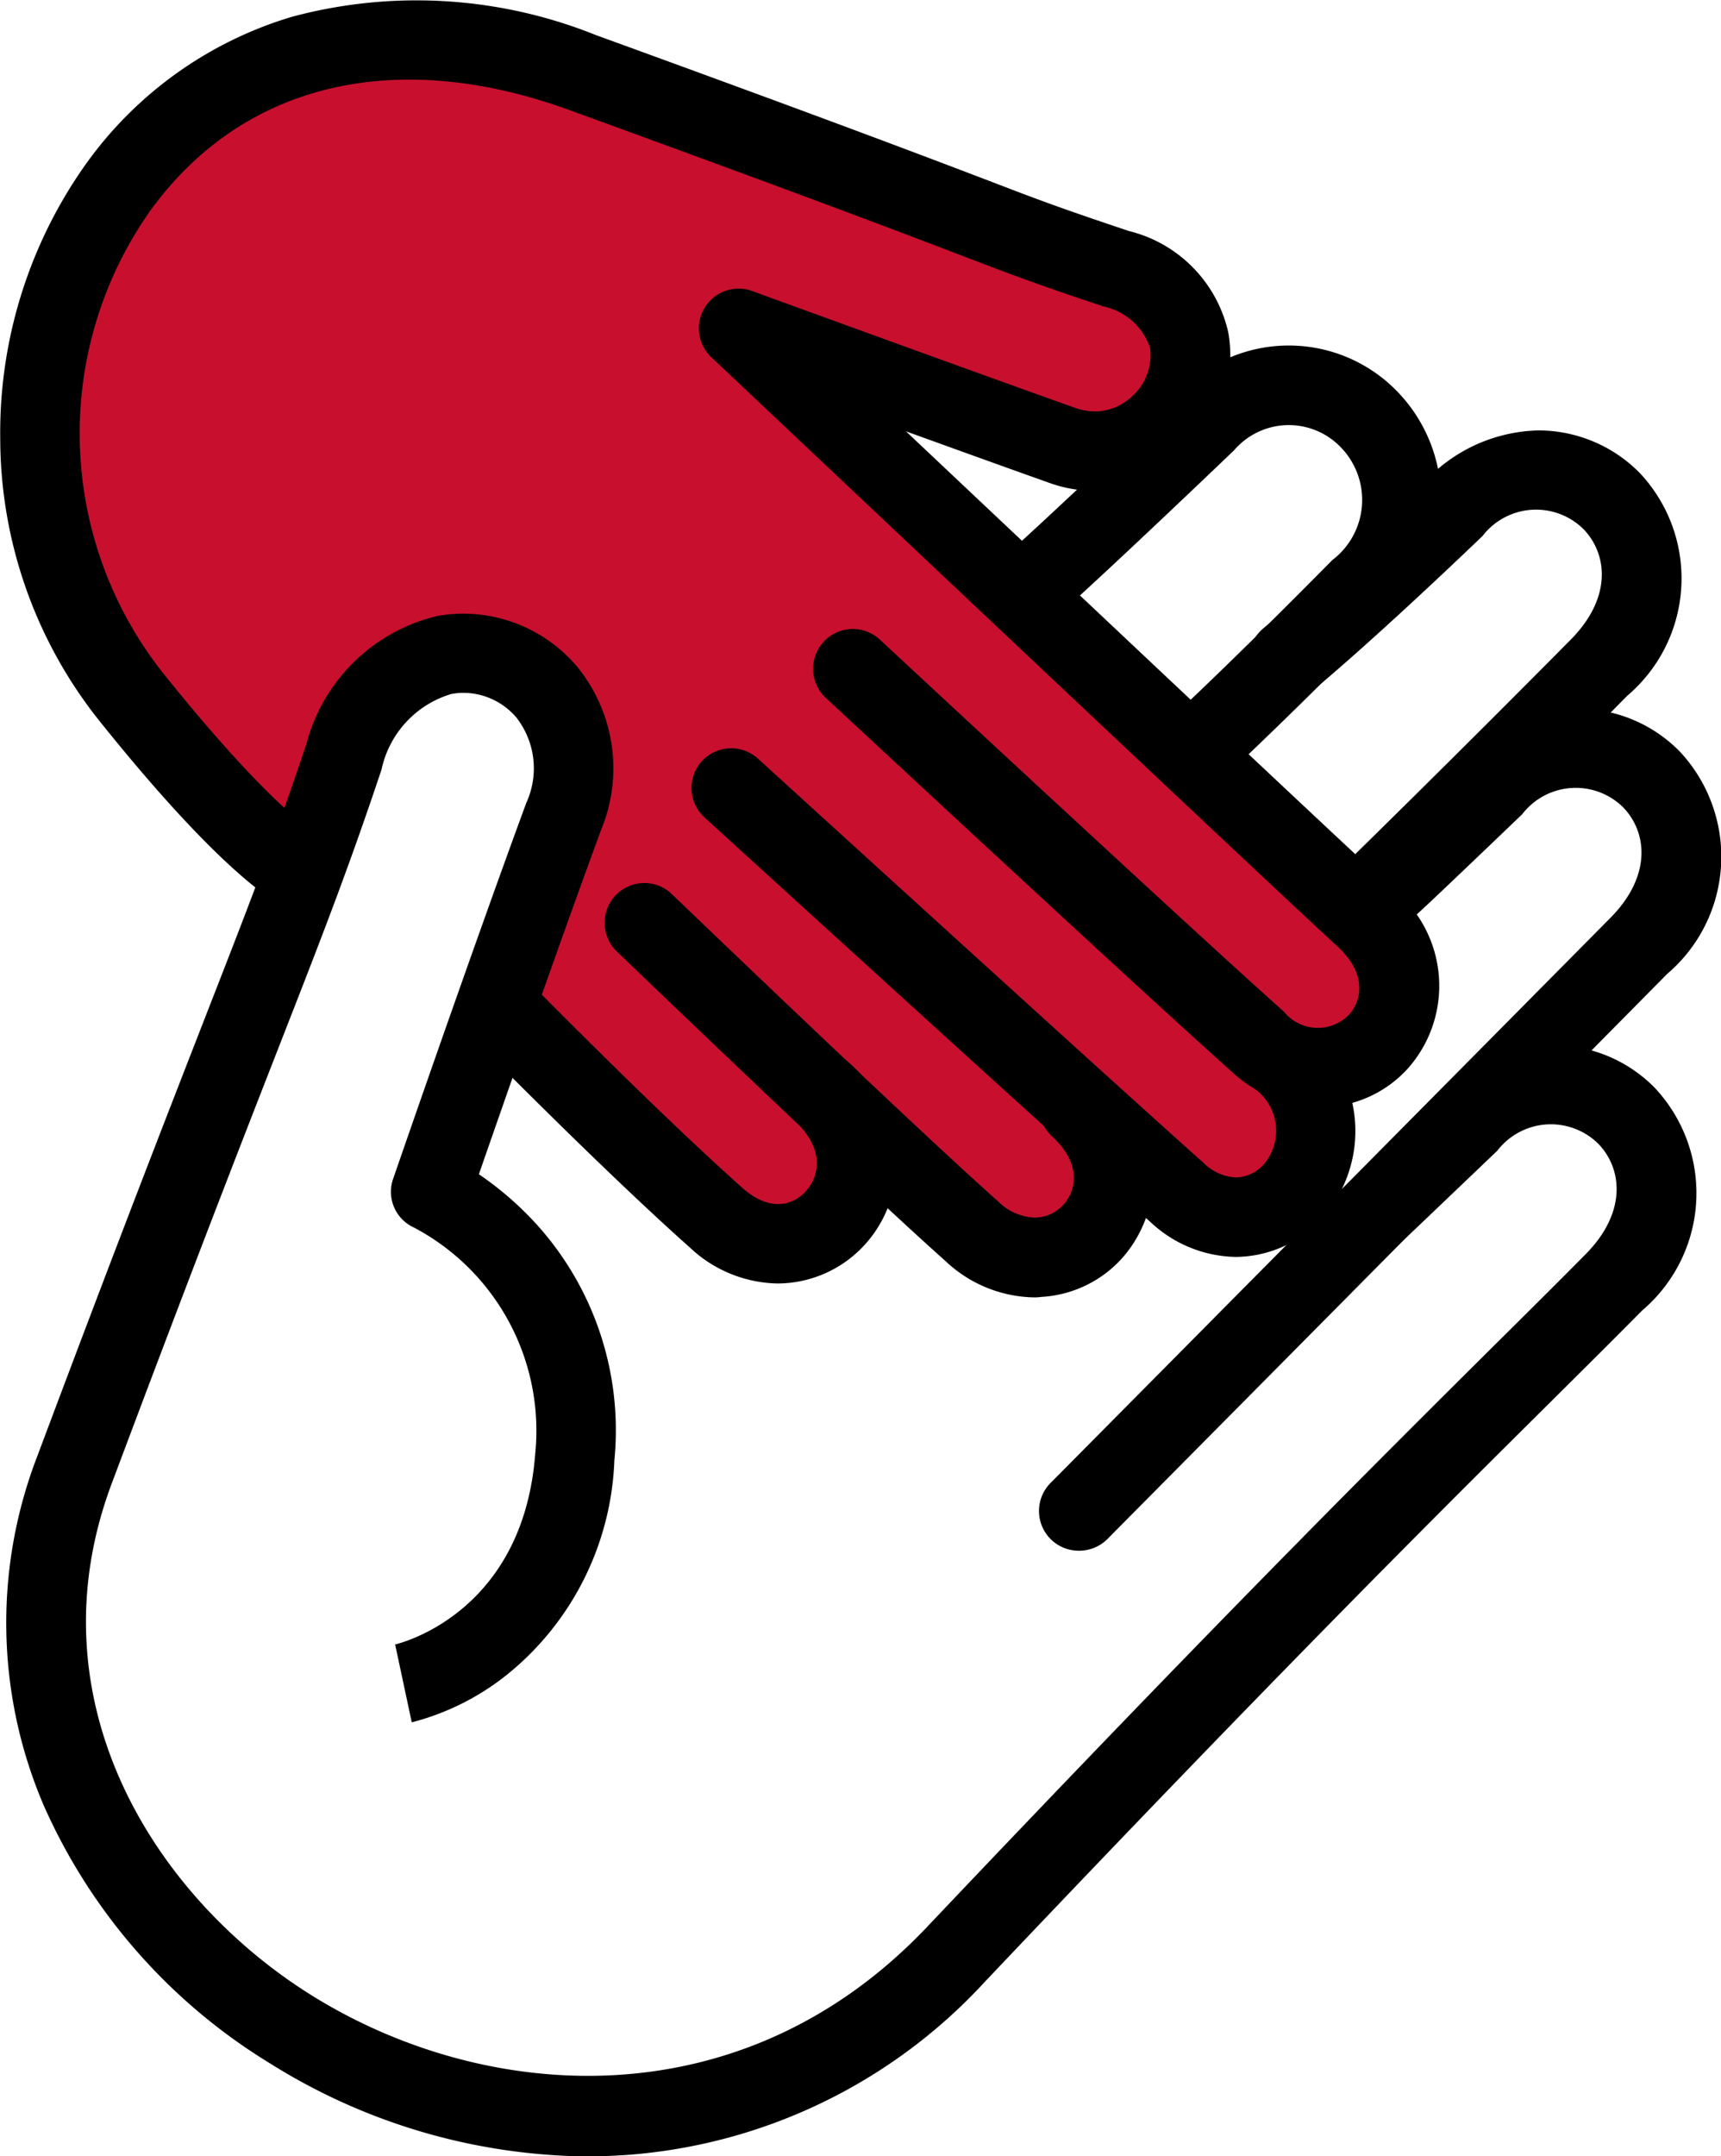
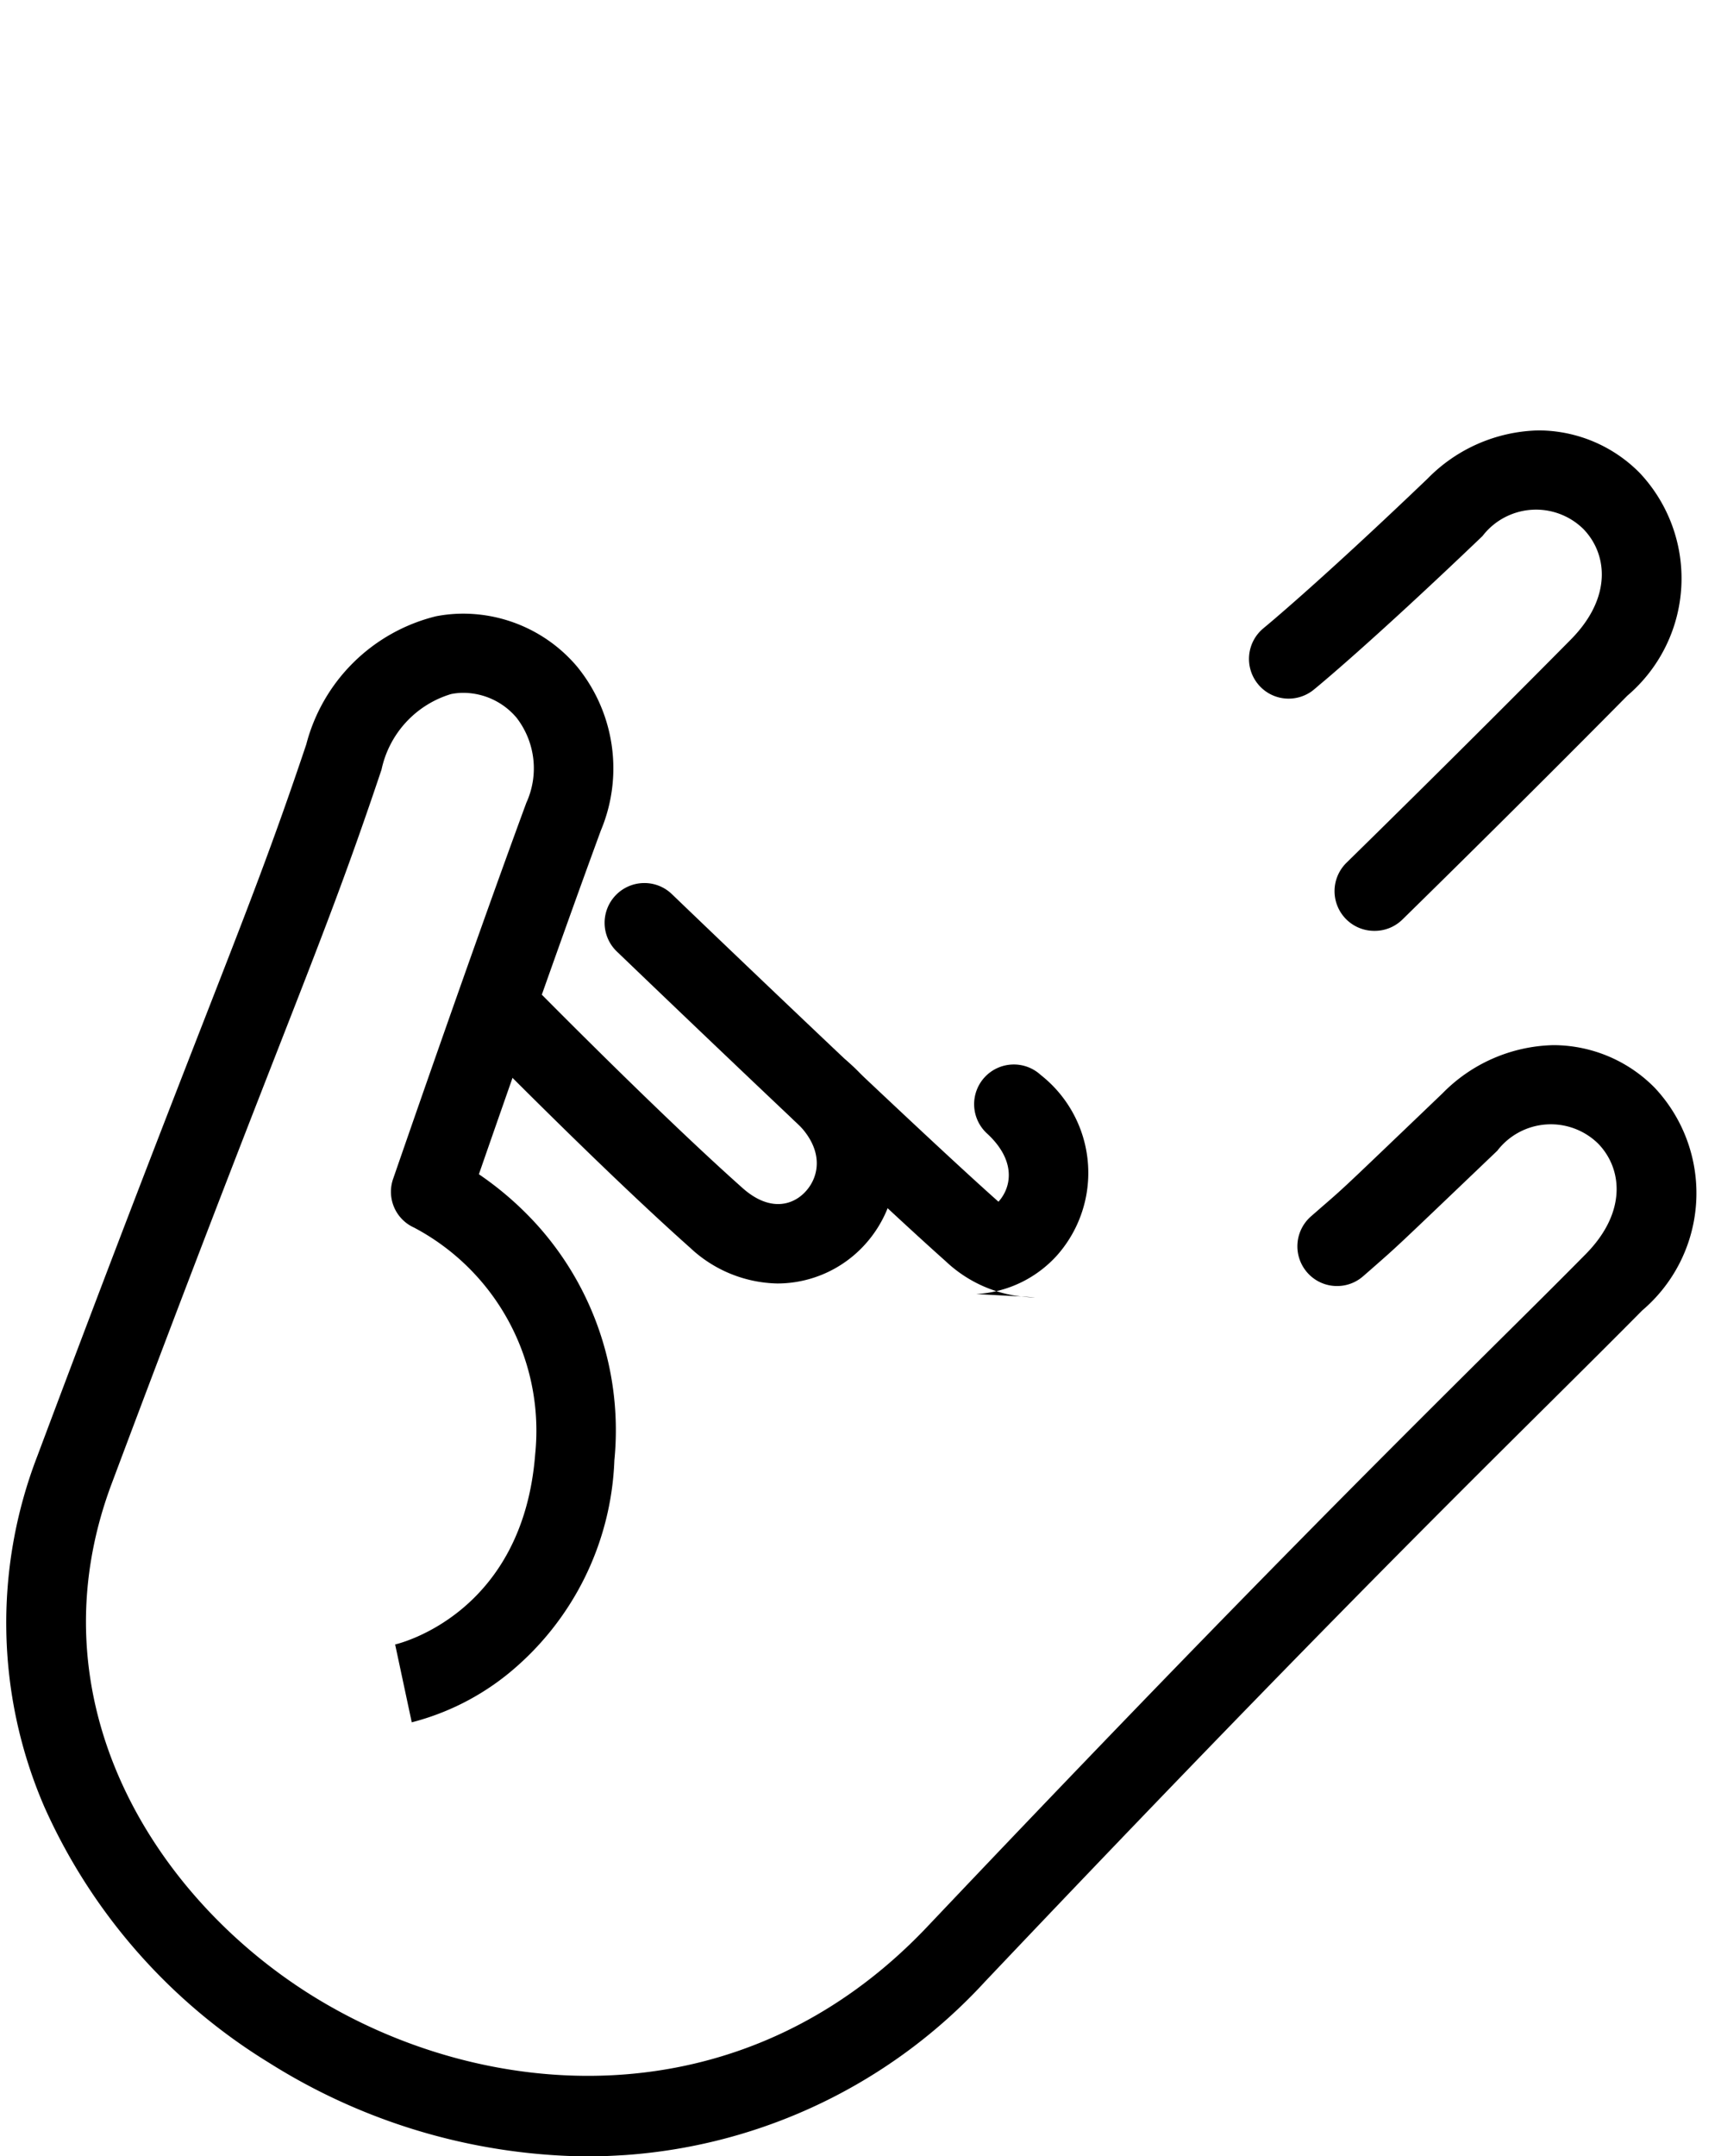
<svg xmlns="http://www.w3.org/2000/svg" width="43.322" height="54.246" viewBox="0 0 43.322 54.246">
  <g transform="translate(19651.289 20261.568)">
-     <path d="M-19637.891-20260.062c-6.484-2.094-13.7,4.047-12.453,10.172a19.015,19.015,0,0,0,6.156,10.016s1.625-6.125,5-5.187,1.938,4.688,1.938,4.688l-1.937,4.125,6.625,6.063s4.688-.125,2.25-3.312,3.453,3.109,3.453,3.109l2.922.2,1.391-2.219,2.031,1.578,2.125-.687.141-3.187,2.234-1.875-16.75-16.7,8.7,3.234,2.25-.906.531-3-2.781-1.344S-19631.406-20257.969-19637.891-20260.062Z" fill="#c8102e" />
-     <path d="M-20041.553-20705.092a3.322,3.322,0,0,1-2.236-.91c-2.232-1.984-10.125-9.316-10.205-9.391a1,1,0,0,1-.051-1.414,1,1,0,0,1,.732-.318,1,1,0,0,1,.682.268c.078.074,7.955,7.391,10.17,9.359a1.094,1.094,0,0,0,1.637.076c.33-.365.453-1.035-.289-1.717-2.291-2.105-15.627-14.7-15.762-14.822a1,1,0,0,1-.164-1.252,1,1,0,0,1,.852-.475.986.986,0,0,1,.342.061c.055.02,5.342,1.947,8.119,2.936a1.541,1.541,0,0,0,.51.092,1.345,1.345,0,0,0,.885-.338,1.392,1.392,0,0,0,.5-1.264,1.582,1.582,0,0,0-1.168-1.037c-1.715-.572-2.264-.781-3.594-1.289-1.451-.555-3.877-1.48-9.869-3.658-4.391-1.594-8.246-.66-10.564,2.576a9.717,9.717,0,0,0,.313,11.547c2.795,3.494,3.914,4.1,3.961,4.129a.215.215,0,0,0-.041-.02l-.777,1.844c-.236-.1-1.58-.8-4.705-4.7a11.406,11.406,0,0,1-2.5-7.1,11.668,11.668,0,0,1,2.123-6.867,9.829,9.829,0,0,1,5.225-3.752,12.107,12.107,0,0,1,7.65.463c6.006,2.182,8.443,3.113,9.9,3.668,1.3.5,1.84.7,3.514,1.26a3.394,3.394,0,0,1,2.5,2.547,3.356,3.356,0,0,1-1.152,3.166,3.367,3.367,0,0,1-3.373.615c-.992-.352-2.307-.826-3.588-1.289,4.152,3.916,10.689,10.076,12.225,11.486a3.131,3.131,0,0,1,.422,4.529,2.96,2.96,0,0,1-2.043.984Q-20041.465-20705.092-20041.553-20705.092Z" transform="translate(423.492 471.381)" />
-     <path d="M-20041.674-20705.328a3.213,3.213,0,0,1-2.146-.877c-2.229-1.982-11.139-10.1-11.229-10.182a1,1,0,0,1-.064-1.412,1,1,0,0,1,1.412-.064c.09.08,8.99,8.189,11.209,10.162a1.244,1.244,0,0,0,.824.373.971.971,0,0,0,.7-.33,1.3,1.3,0,0,0-.256-1.918,1,1,0,0,1-.061-1.412,1,1,0,0,1,1.412-.061,3.3,3.3,0,0,1,.389,4.732A2.976,2.976,0,0,1-20041.674-20705.328Z" transform="translate(421.492 475.381)" />
-     <path d="M-20041.178-20705.326a3.322,3.322,0,0,1-2.236-.91c-2.238-1.99-8.033-7.557-8.279-7.793a1,1,0,0,1-.027-1.414,1,1,0,0,1,.721-.307.994.994,0,0,1,.693.279c.059.057,6.012,5.775,8.221,7.738a1.376,1.376,0,0,0,.91.4.984.984,0,0,0,.727-.328c.33-.365.453-1.035-.289-1.717a1,1,0,0,1-.061-1.412,1,1,0,0,1,1.412-.061,3.131,3.131,0,0,1,.422,4.529,2.96,2.96,0,0,1-2.043.984Q-20041.09-20705.326-20041.178-20705.326Z" transform="translate(415.93 476.397)" />
+     <path d="M-20041.178-20705.326a3.322,3.322,0,0,1-2.236-.91c-2.238-1.99-8.033-7.557-8.279-7.793a1,1,0,0,1-.027-1.414,1,1,0,0,1,.721-.307.994.994,0,0,1,.693.279c.059.057,6.012,5.775,8.221,7.738c.33-.365.453-1.035-.289-1.717a1,1,0,0,1-.061-1.412,1,1,0,0,1,1.412-.061,3.131,3.131,0,0,1,.422,4.529,2.96,2.96,0,0,1-2.043.984Q-20041.09-20705.326-20041.178-20705.326Z" transform="translate(415.93 476.397)" />
    <path d="M-20040.648-20705.676a3.3,3.3,0,0,1-2.2-.9c-2.25-2-5.416-5.225-5.549-5.359a1,1,0,0,1,.012-1.414,1,1,0,0,1,1.414.012c.033.033,3.254,3.313,5.451,5.266.68.6,1.266.432,1.588.072.344-.381.475-1.074-.287-1.775a1,1,0,0,1-.061-1.412,1,1,0,0,1,1.412-.061,3.462,3.462,0,0,1,1.205,2.393,3.032,3.032,0,0,1-.785,2.2A2.978,2.978,0,0,1-20040.648-20705.676Z" transform="translate(408.93 476.397)" />
-     <path d="M-20044.719-20713.062a1,1,0,0,1-.744-.33,1,1,0,0,1,.074-1.414c.014-.01,1.273-1.148,4.146-4.053a1.9,1.9,0,0,0,.209-2.842,1.814,1.814,0,0,0-2.682.08c-2.822,2.7-4.094,3.848-4.146,3.895a1,1,0,0,1-.67.258,1,1,0,0,1-.742-.33,1,1,0,0,1,.072-1.412c.012-.012,1.307-1.182,4.1-3.855a3.8,3.8,0,0,1,5.492-.037,3.906,3.906,0,0,1-.215,5.65c-2.924,2.955-4.178,4.088-4.229,4.135A1,1,0,0,1-20044.719-20713.062Z" transform="translate(423.492 471.381)" />
    <path d="M-20046.187-20711.531a1,1,0,0,1-.715-.3,1,1,0,0,1,.016-1.414c.027-.027,2.748-2.686,5.645-5.613,1.057-1.068.918-2.17.313-2.787a1.7,1.7,0,0,0-2.535.182c-2.84,2.715-4.191,3.82-4.248,3.865a1,1,0,0,1-.631.225.994.994,0,0,1-.775-.369,1,1,0,0,1,.145-1.406h0c.012-.01,1.357-1.111,4.127-3.76a4.032,4.032,0,0,1,2.795-1.213,3.586,3.586,0,0,1,2.549,1.074,3.872,3.872,0,0,1-.316,5.6c-2.91,2.941-5.641,5.611-5.668,5.637A.994.994,0,0,1-20046.187-20711.531Z" transform="translate(429.492 473.381)" />
-     <path d="M-20054.625-20702.937a1,1,0,0,1-.705-.289,1,1,0,0,1-.006-1.416c.113-.111,11.189-11.283,14.094-14.217,1.057-1.068.918-2.17.313-2.787a1.7,1.7,0,0,0-2.535.182l-.857.82c-1.678,1.6-1.678,1.6-2.248,2.1-.078.068-.166.146-.273.238a.988.988,0,0,1-.656.246.991.991,0,0,1-.754-.344,1,1,0,0,1,.1-1.41l.275-.24c.535-.463.535-.463,2.176-2.033l.857-.82a4.032,4.032,0,0,1,2.795-1.213,3.586,3.586,0,0,1,2.549,1.074,3.872,3.872,0,0,1-.316,5.6c-2.9,2.936-13.982,14.107-14.094,14.221A1.008,1.008,0,0,1-20054.625-20702.937Z" transform="translate(430.492 480.381)" />
    <path d="M-20066.973-20696.3a15.276,15.276,0,0,1-8.037-2.357,14.453,14.453,0,0,1-5.654-6.436,11.647,11.647,0,0,1-.178-8.824c2.016-5.375,3.283-8.621,4.207-10.992,1.109-2.842,1.721-4.406,2.563-6.912a4.48,4.48,0,0,1,3.266-3.225,3.625,3.625,0,0,1,.693-.066,3.758,3.758,0,0,1,2.857,1.33,4.043,4.043,0,0,1,.6,4.125c-1.1,2.994-2.494,6.99-3.07,8.648a8.185,8.185,0,0,1,1.488,1.3,7.719,7.719,0,0,1,1.922,5.9,7.269,7.269,0,0,1-2.672,5.365,6.382,6.382,0,0,1-2.428,1.223l-.418-1.957-.008,0c.131-.029,3.223-.787,3.533-4.789a5.779,5.779,0,0,0-3.049-5.7.988.988,0,0,1-.525-1.232c.02-.055,1.926-5.586,3.352-9.457a2.081,2.081,0,0,0-.248-2.139,1.761,1.761,0,0,0-1.334-.625,1.547,1.547,0,0,0-.314.031,2.535,2.535,0,0,0-1.75,1.9c-.855,2.551-1.473,4.133-2.594,7-.924,2.365-2.187,5.6-4.2,10.967-2.039,5.439,1.053,10.379,5.021,12.861,4.34,2.713,10.814,3.234,15.506-1.713,7.41-7.814,11.568-11.939,14.318-14.67.85-.842,1.582-1.568,2.258-2.252,1.057-1.068.918-2.17.313-2.787a1.7,1.7,0,0,0-2.535.182l-.859.82c-1.676,1.6-1.676,1.6-2.246,2.1-.078.068-.166.146-.273.238a.988.988,0,0,1-.656.246.991.991,0,0,1-.754-.344,1,1,0,0,1,.1-1.41l.275-.24c.535-.463.535-.463,2.176-2.033l.857-.82a4.032,4.032,0,0,1,2.795-1.213,3.586,3.586,0,0,1,2.549,1.074,3.872,3.872,0,0,1-.316,5.6c-.682.689-1.418,1.42-2.27,2.266-2.744,2.721-6.889,6.834-14.279,14.625a13.588,13.588,0,0,1-9.045,4.357C-20066.35-20696.316-20066.66-20696.3-20066.973-20696.3Z" transform="translate(430.492 488.982)" />
  </g>
</svg>